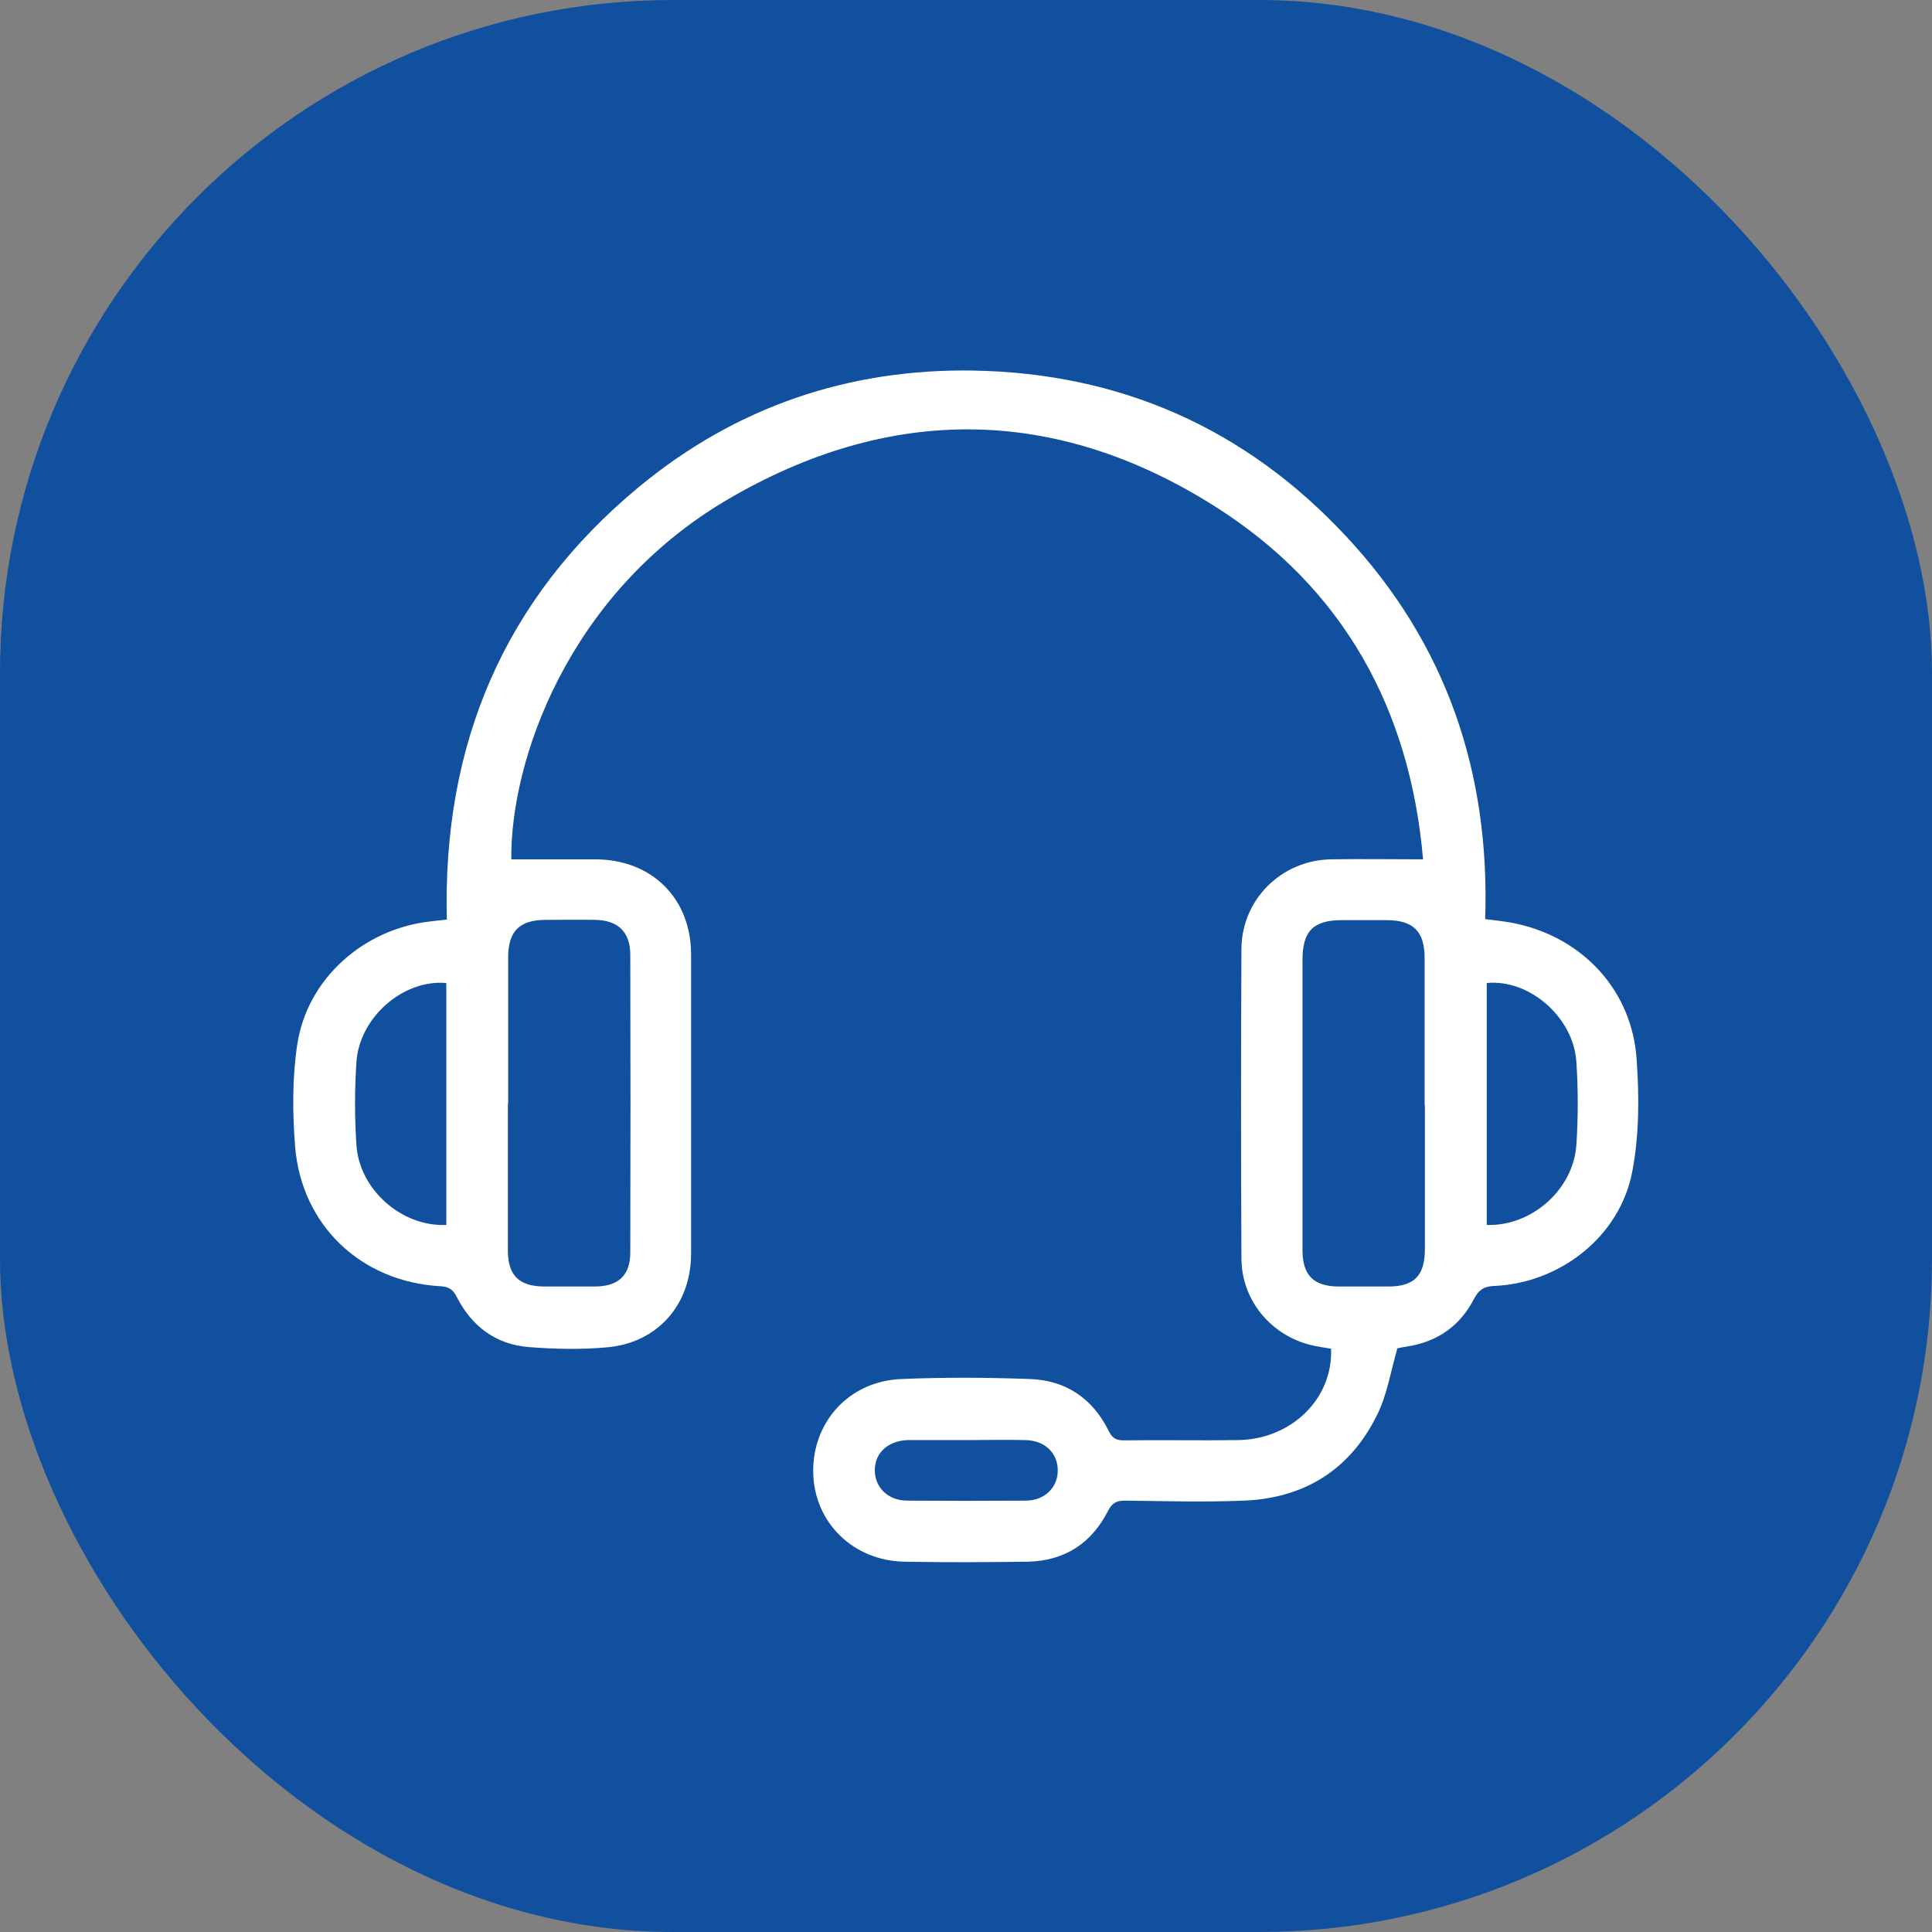
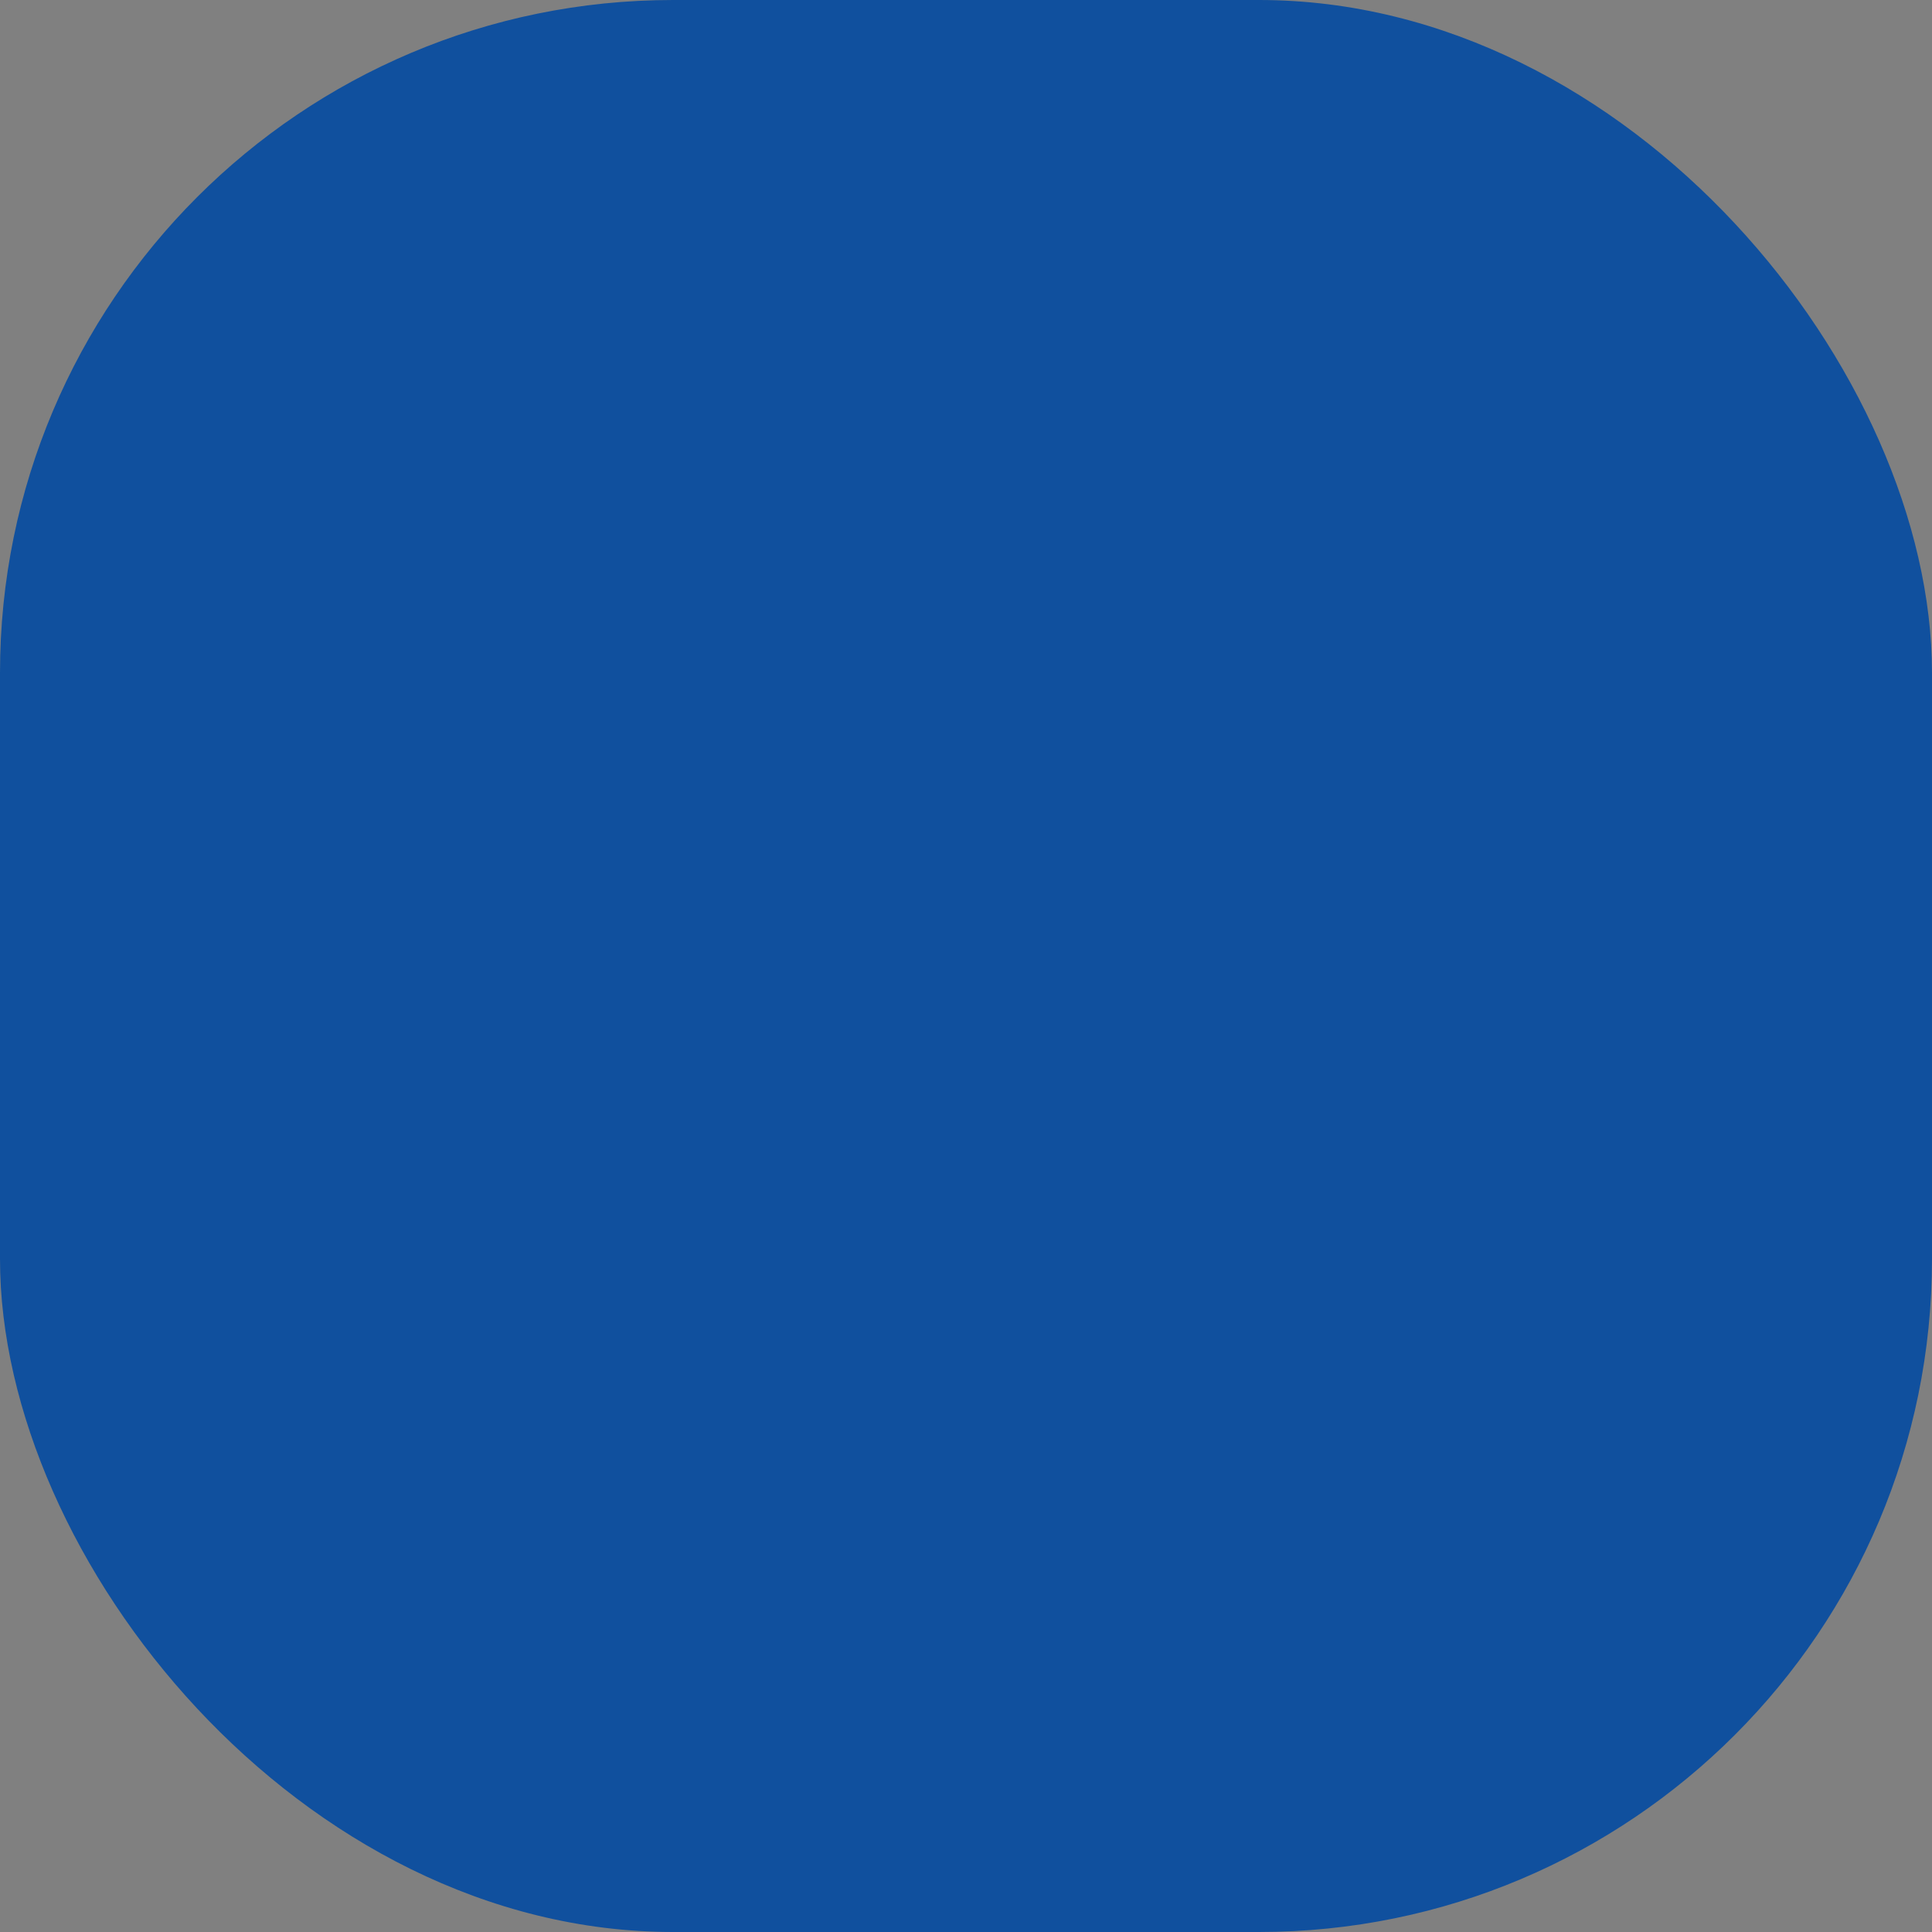
<svg xmlns="http://www.w3.org/2000/svg" id="Capa_1" data-name="Capa 1" viewBox="0 0 73.72 73.72">
  <rect x="0" y="0" width="73.72" height="73.72" fill="#808080" stroke="none" />
  <defs>
    <style>      .cls-1 {        fill: #fff;      }      .cls-2 {        fill: #10509e;      }    </style>
  </defs>
  <rect class="cls-2" width="73.72" height="73.72" rx="25.68" ry="25.68" />
-   <path class="cls-1" d="M50.82,51.47c-.32-.06-.61-.09-.89-.17-1.5-.41-2.56-1.74-2.56-3.29-.02-3.93-.02-7.87,0-11.8,.01-1.89,1.53-3.39,3.42-3.42,1.14-.02,2.28,0,3.51,0-.49-5.7-3.02-10.35-7.93-13.46-6.09-3.86-12.42-3.91-18.64-.25-6.1,3.6-8.26,10-8.22,13.71,1.07,0,2.13,0,3.2,0,2.16,0,3.66,1.49,3.66,3.63,0,3.81,0,7.61,0,11.42,0,1.94-1.28,3.4-3.2,3.57-.99,.09-2,.07-3-.01-1.25-.1-2.17-.79-2.74-1.91-.14-.28-.3-.39-.61-.41-3.03-.16-5.32-2.32-5.56-5.34-.1-1.28-.11-2.6,.08-3.87,.37-2.51,2.52-4.42,5.07-4.71,.2-.02,.39-.05,.64-.07-.17-6.68,2.18-12.25,7.33-16.51,3.69-3.05,7.99-4.52,12.77-4.44,5.61,.1,10.38,2.21,14.21,6.32,3.82,4.09,5.5,9.01,5.31,14.61,.43,.06,.83,.09,1.21,.18,2.55,.56,4.4,2.57,4.57,5.18,.1,1.42,.1,2.9-.17,4.29-.48,2.48-2.77,4.25-5.29,4.35-.38,.02-.56,.15-.74,.48-.53,1.04-1.4,1.65-2.56,1.83-.13,.02-.25,.04-.38,.07-.03,0-.07,.03,.01,0-.26,.9-.39,1.76-.76,2.51-1.02,2.1-2.76,3.2-5.08,3.3-1.51,.06-3.02,.02-4.53,0-.32,0-.5,.06-.67,.39-.63,1.24-1.66,1.91-3.06,1.94-1.57,.02-3.13,.03-4.7,0-1.96-.03-3.45-1.49-3.49-3.39-.04-1.94,1.37-3.5,3.36-3.58,1.64-.07,3.28-.06,4.92,0,1.36,.05,2.38,.74,2.99,1.97,.13,.27,.27,.37,.57,.37,1.46-.02,2.91,.01,4.37-.01,2.04-.03,3.62-1.58,3.55-3.47Zm-31.44-9.37c0,1.87,0,3.75,0,5.62,0,.94,.42,1.36,1.37,1.37,.66,0,1.31,0,1.97,0,.88-.01,1.33-.43,1.33-1.3,.01-3.79,.01-7.57,0-11.36,0-.86-.46-1.31-1.32-1.33-.64-.01-1.27,0-1.91,0-1,0-1.43,.44-1.43,1.43,0,1.86,0,3.71,0,5.57Zm34.98,.08c0-1.87,0-3.75,0-5.62,0-1.02-.43-1.45-1.46-1.45-.56,0-1.13,0-1.69,0-1.1,0-1.51,.42-1.51,1.52,0,2.62,0,5.24,0,7.86,0,1.07,0,2.15,0,3.22,0,.95,.43,1.37,1.36,1.38,.64,0,1.27,0,1.91,0,.99,0,1.39-.41,1.4-1.4,0-1.84,0-3.68,0-5.52Zm-37.33,4.55v-9.22c-1.64-.15-3.32,1.31-3.43,3.02-.07,1.05-.07,2.11,0,3.16,.11,1.7,1.73,3.13,3.43,3.05Zm39.7-9.22v9.23c1.71,.06,3.31-1.35,3.42-3.06,.07-1.05,.07-2.11,0-3.16-.11-1.71-1.8-3.17-3.42-3.01Zm-19.81,17.44h0c-.73,0-1.45,0-2.18,0-.04,0-.07,0-.11,0-.75,.03-1.25,.49-1.25,1.15,0,.66,.51,1.16,1.24,1.16,1.51,.01,3.01,.01,4.52,0,.73,0,1.24-.52,1.22-1.18-.01-.65-.5-1.11-1.22-1.13-.74-.02-1.49,0-2.23,0Z" />
</svg>